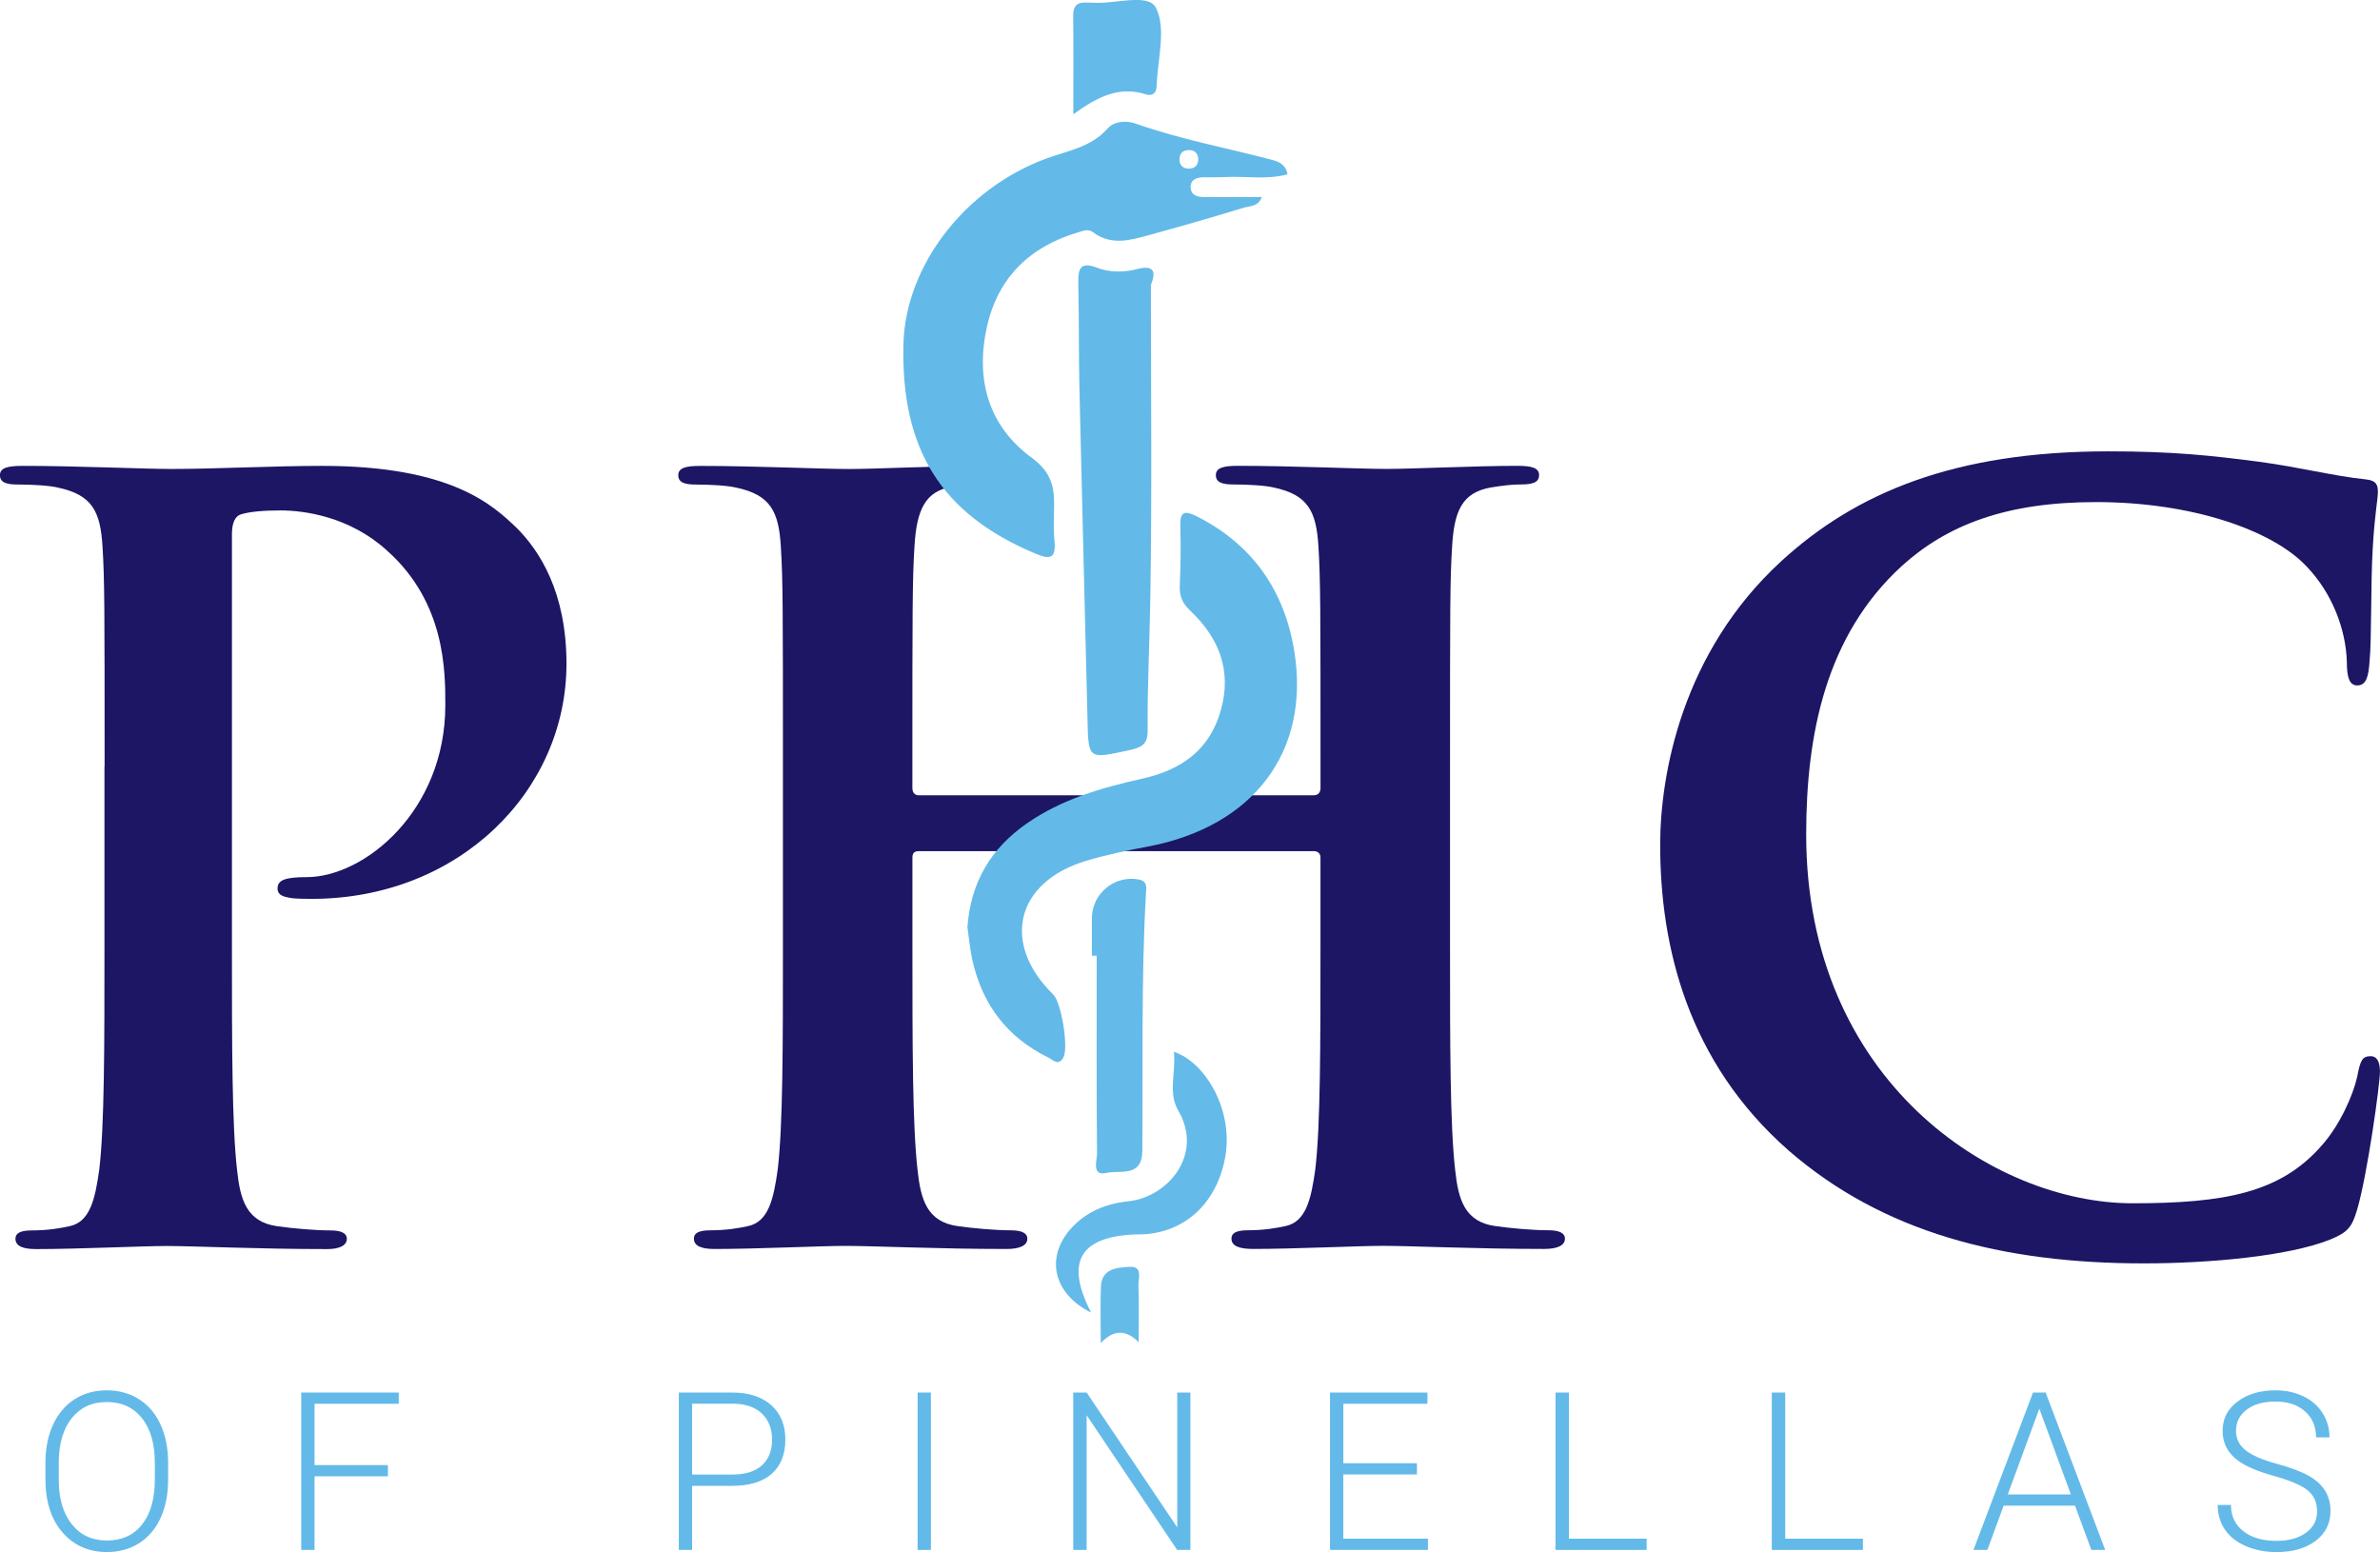
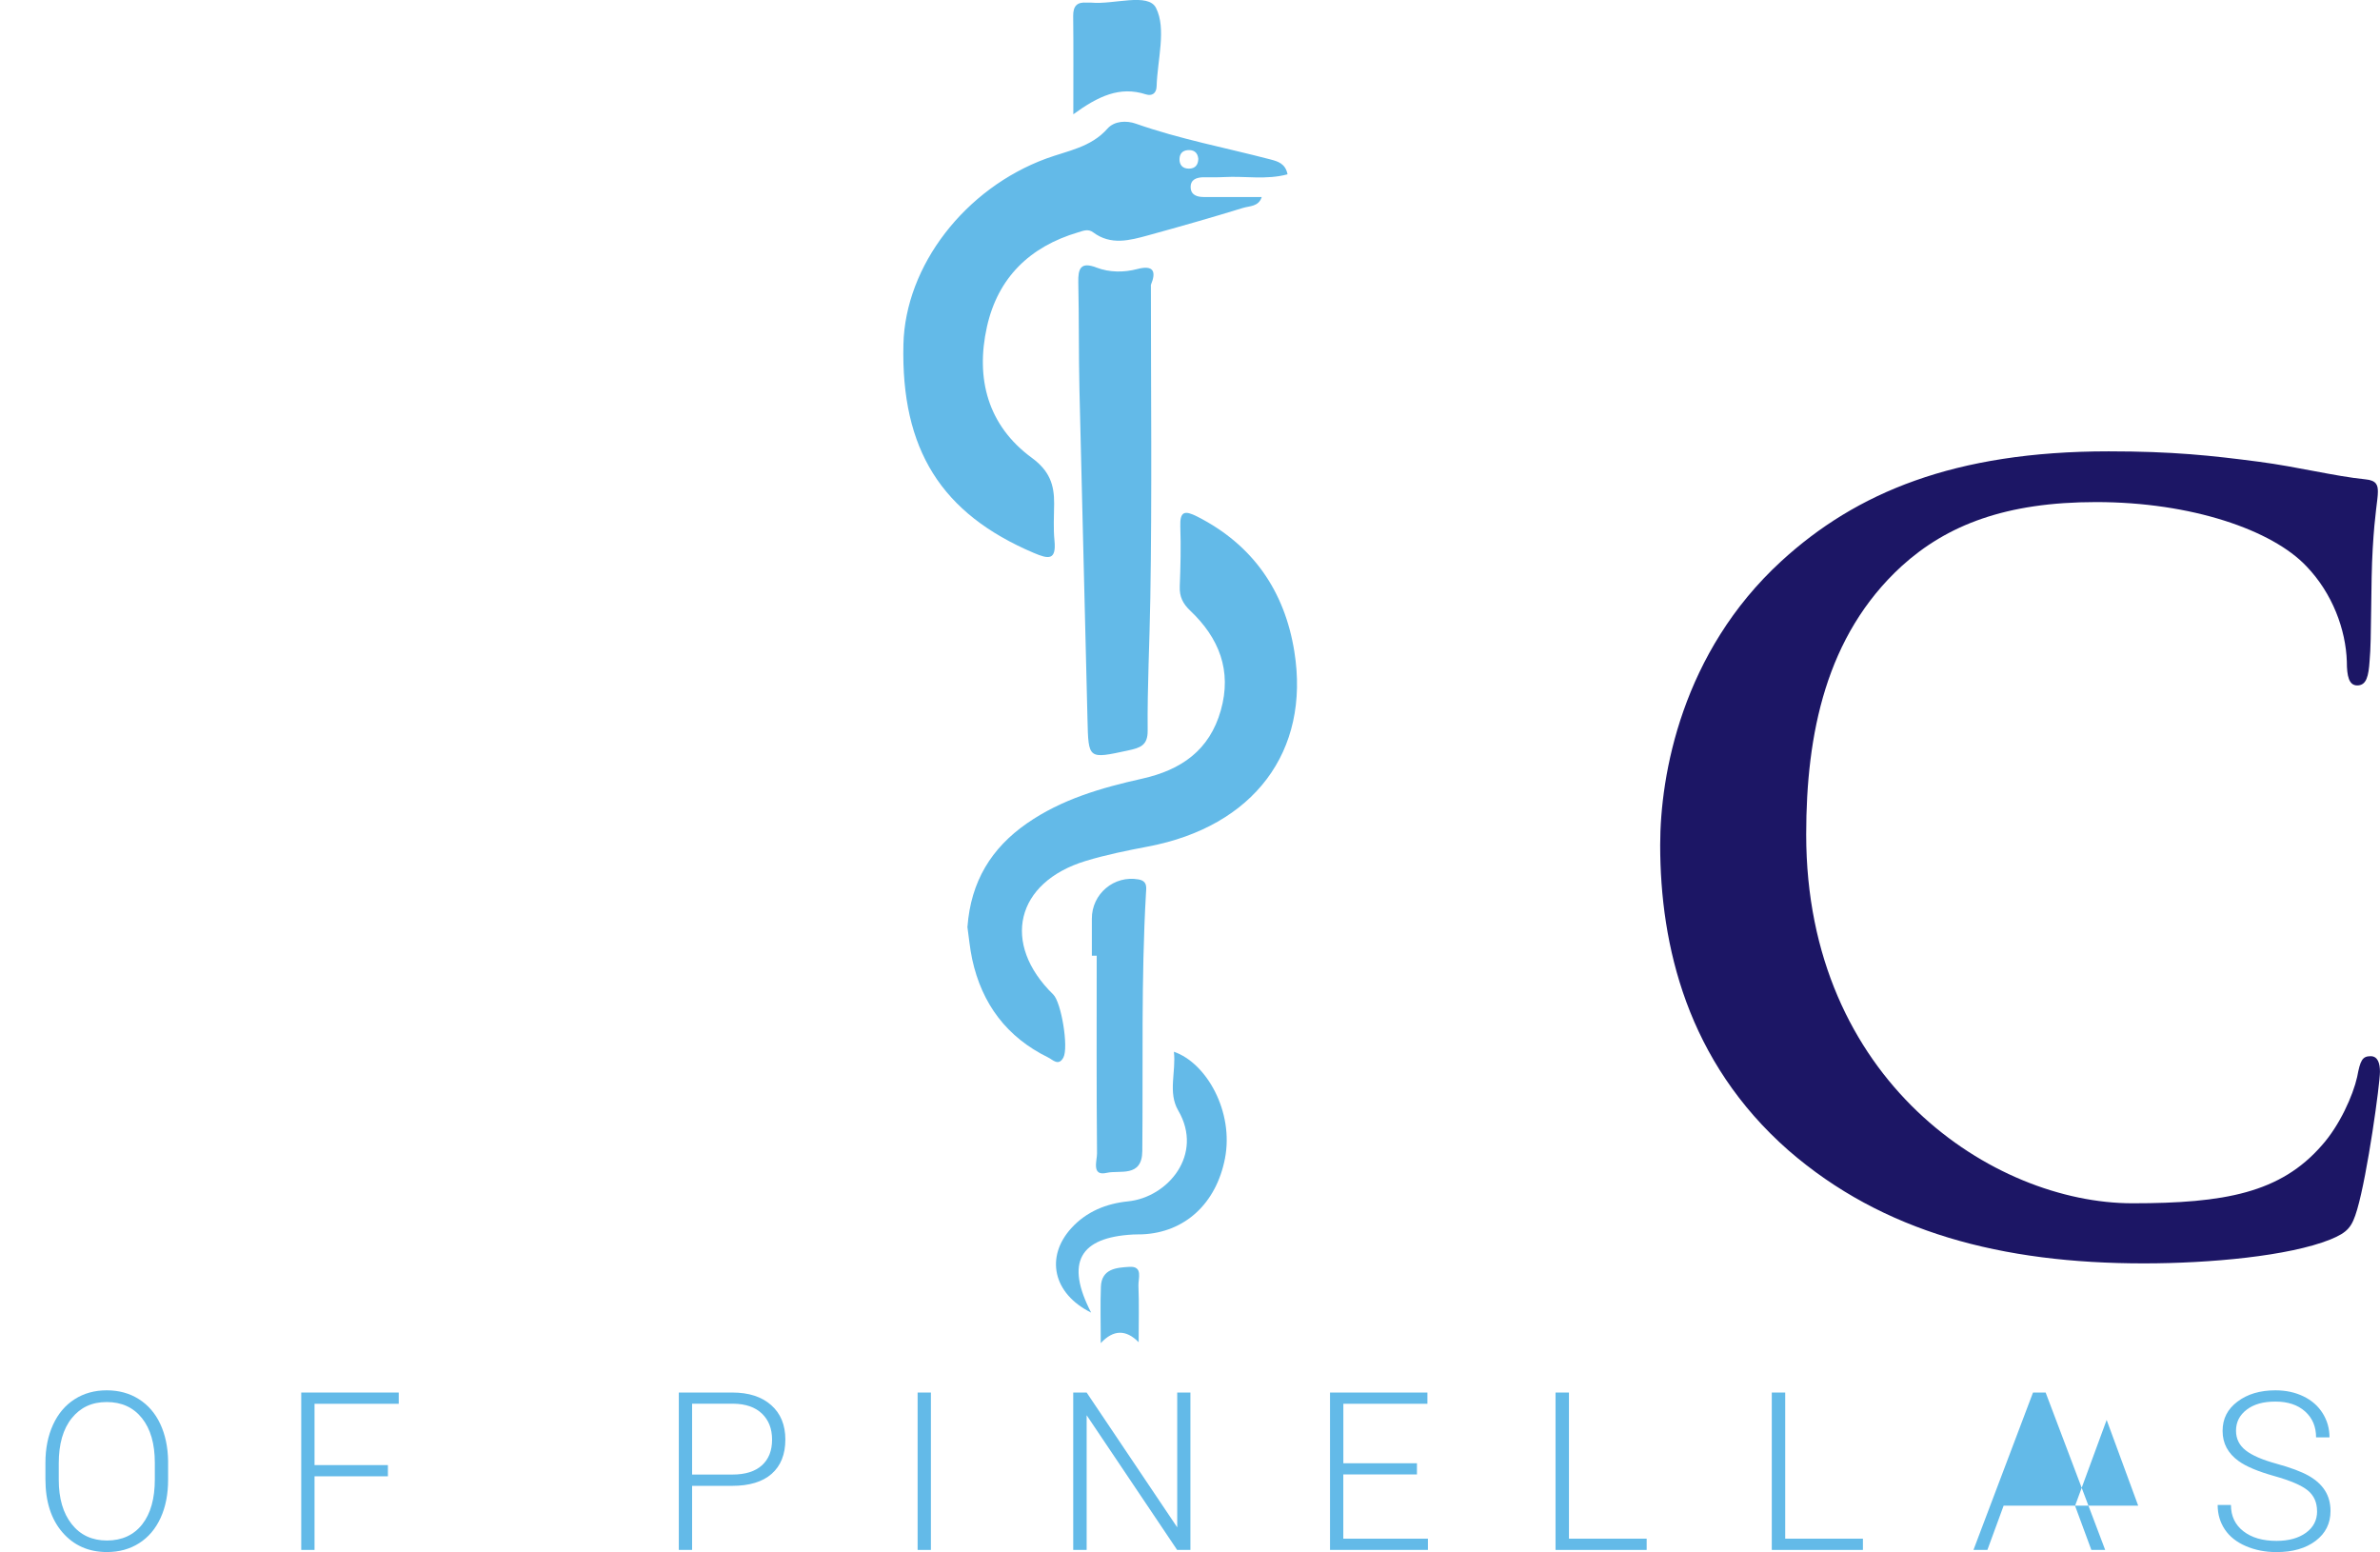
<svg xmlns="http://www.w3.org/2000/svg" id="a" width="516.06" height="336.49" viewBox="0 0 516.06 336.49">
  <g>
-     <path d="M22.68,166.12c0-34.13,0-40.42-.45-47.61-.45-7.64-2.25-11.23-9.66-12.8-1.8-.45-5.61-.67-8.76-.67-2.47,0-3.82-.45-3.82-2.02s1.57-2.02,4.94-2.02c11.9,0,26.05,.67,32.34,.67,9.21,0,22.23-.67,32.56-.67,28.07,0,37.05,8.53,42.22,13.47,4.94,4.94,10.78,13.92,10.78,29.42,0,27.62-23.35,50.98-55.24,50.98-1.12,0-3.59,0-4.72-.22-1.12-.22-2.69-.45-2.69-2.02,0-1.8,1.57-2.47,6.29-2.47,12.58,0,30.09-14.37,30.09-37.28,0-7.41,0-22.23-12.58-33.46-8.08-7.41-17.96-8.76-23.13-8.76-3.37,0-6.74,.22-8.76,.9-1.12,.45-1.8,1.8-1.8,4.27v89.83c0,20.66,0,38.4,1.12,48.06,.67,6.29,2.02,11.23,8.76,12.13,3.14,.45,8.08,.9,11.45,.9,2.47,0,3.59,.67,3.59,1.8,0,1.57-1.8,2.25-4.27,2.25-14.82,0-28.97-.67-34.81-.67-5.17,0-19.31,.67-28.29,.67-2.92,0-4.49-.67-4.49-2.25,0-1.12,.9-1.8,3.59-1.8,3.37,0,6.06-.45,8.08-.9,4.49-.9,5.61-5.84,6.51-12.35,1.12-9.43,1.12-27.17,1.12-47.83v-39.52Z" fill="#1c1665" />
-     <path d="M284.98,172.4c.67,0,1.35-.45,1.35-1.57v-4.72c0-34.13,0-40.42-.45-47.61-.45-7.64-2.25-11.23-9.66-12.8-1.8-.45-5.61-.67-8.76-.67-2.47,0-3.82-.45-3.82-2.02s1.57-2.02,4.72-2.02c12.13,0,26.27,.67,32.34,.67,5.39,0,19.54-.67,28.3-.67,3.14,0,4.72,.45,4.72,2.02s-1.35,2.02-4.04,2.02c-1.8,0-3.82,.22-6.51,.67-6.06,1.12-7.86,4.94-8.31,12.8-.45,7.19-.45,13.47-.45,47.61v39.52c0,20.66,0,38.4,1.12,48.06,.67,6.29,2.02,11.23,8.76,12.13,3.14,.45,8.08,.9,11.45,.9,2.47,0,3.59,.67,3.59,1.8,0,1.57-1.8,2.25-4.49,2.25-14.6,0-28.74-.67-35.03-.67-5.17,0-19.31,.67-28.07,.67-3.14,0-4.72-.67-4.72-2.25,0-1.12,.9-1.8,3.59-1.8,3.37,0,6.06-.45,8.08-.9,4.49-.9,5.61-5.84,6.51-12.35,1.12-9.43,1.12-27.17,1.12-47.83v-19.76c0-.9-.67-1.35-1.35-1.35h-85.78c-.67,0-1.35,.22-1.35,1.35v19.76c0,20.66,0,38.4,1.12,48.06,.67,6.29,2.02,11.23,8.76,12.13,3.14,.45,8.08,.9,11.45,.9,2.47,0,3.59,.67,3.59,1.8,0,1.57-1.8,2.25-4.49,2.25-14.6,0-28.74-.67-35.03-.67-5.17,0-19.31,.67-28.29,.67-2.92,0-4.49-.67-4.49-2.25,0-1.12,.9-1.8,3.59-1.8,3.37,0,6.06-.45,8.08-.9,4.49-.9,5.61-5.84,6.51-12.35,1.12-9.43,1.12-27.17,1.12-47.83v-39.52c0-34.13,0-40.42-.45-47.61-.45-7.64-2.25-11.23-9.66-12.8-1.8-.45-5.61-.67-8.76-.67-2.47,0-3.82-.45-3.82-2.02s1.57-2.02,4.72-2.02c12.13,0,26.27,.67,32.34,.67,5.39,0,19.54-.67,28.29-.67,3.14,0,4.72,.45,4.72,2.02s-2.02,2.02-4.04,2.02c-1.8,0-4.72,.22-6.51,.45-6.06,.9-7.86,5.17-8.31,13.02-.45,7.19-.45,13.47-.45,47.61v4.72c0,1.12,.67,1.57,1.35,1.57h85.78Z" fill="#1c1665" />
    <path d="M387.83,249.43c-22.01-19.31-27.85-44.46-27.85-66.25,0-15.27,4.72-41.77,26.27-61.53,16.17-14.82,37.5-23.8,70.96-23.8,13.92,0,22.23,.9,32.56,2.25,8.53,1.12,16.39,3.14,23.13,3.82,2.47,.22,2.7,1.35,2.7,2.69,0,1.8-.67,4.49-1.12,12.35-.45,7.41-.22,19.76-.67,24.25-.22,3.37-.67,5.39-2.69,5.39-1.8,0-2.25-2.02-2.25-5.17-.22-6.96-3.14-14.82-8.76-20.66-7.41-7.86-24.93-13.92-45.59-13.92-19.54,0-32.34,4.94-42.22,13.92-16.39,15.05-20.66,36.38-20.66,58.16,0,53.45,40.65,79.94,70.74,79.94,19.99,0,32.11-2.25,41.09-12.58,3.82-4.27,6.74-10.78,7.64-14.82,.67-3.59,1.12-4.49,2.92-4.49,1.57,0,2.02,1.57,2.02,3.37,0,2.69-2.7,22.23-4.94,29.87-1.12,3.82-2.02,4.94-5.84,6.51-8.98,3.59-26.05,5.17-40.42,5.17-30.77,0-56.59-6.74-77.03-24.48Z" fill="#1c1665" />
  </g>
  <g>
    <path d="M209.78,200.9c.74-9.82,5.17-17.02,12.88-22.39,7.55-5.25,16.2-7.73,24.97-9.69,8.51-1.9,14.63-6.16,17.08-14.81,2.45-8.63-.39-15.71-6.64-21.63-1.59-1.51-2.34-3.02-2.26-5.21,.17-4.32,.27-8.66,.12-12.99-.12-3.36,.94-3.58,3.69-2.18,12.07,6.14,18.93,16.15,21.03,29.22,3.5,21.76-8.88,37.96-31.68,42.3-4.56,.87-9.15,1.79-13.58,3.14-15.17,4.63-18.33,17.9-7.01,28.95,1.75,1.7,3.36,11.47,2.2,13.65-1.05,1.97-2.32,.47-3.3,0-8.97-4.39-14.38-11.61-16.48-21.31-.52-2.43-.73-4.92-1.04-7.04Z" fill="#63bae8" />
    <path d="M249.55,61.8c0,22.58,.25,45.16-.12,67.74-.15,9.63-.67,19.26-.58,28.89,.03,3.19-1.65,3.71-4.21,4.26-8.73,1.88-8.63,1.98-8.84-6.85-.55-23.75-1.2-47.51-1.74-71.26-.18-7.78-.08-15.57-.25-23.35-.07-2.98,.5-4.55,3.92-3.23,2.87,1.1,6.02,1.08,8.86,.33,3.59-.94,4.16,.55,2.95,3.46Z" fill="#63bae8" />
    <path d="M236.75,207.19c0-2.66,.02-5.32,0-7.98-.04-5.43,4.84-9.51,10.13-8.55,2,.36,1.67,1.83,1.6,3.06-1.06,18.6-.61,37.23-.79,55.84-.06,5.8-4.92,4.06-7.7,4.71-3.39,.79-2.11-2.65-2.12-4.21-.13-14.29-.07-28.57-.07-42.86-.35,0-.7,0-1.04,0Z" fill="#64bae8" />
    <path d="M236.6,284.57c-8.32-4.12-9.95-12.07-4.33-18.28,3.29-3.63,7.61-5.36,12.33-5.84,8.62-.87,16.46-10.14,10.88-19.69-2.28-3.9-.45-8.36-.94-12.74,7.07,2.41,13.05,13.01,11.07,23.15-1.9,9.74-8.67,16.03-17.92,16.43-.66,.03-1.33,0-1.99,.04-11.58,.62-14.75,6.03-9.1,16.94Z" fill="#64bae8" />
    <path d="M232.73,24.8c0-7.83,.05-14.59-.03-21.34-.02-2.15,.84-3.06,2.94-2.89,.33,.03,.66-.03,.99,0,4.87,.46,12.33-2.22,14.03,1.15,2.29,4.53,.3,11.24,.13,17.01-.04,1.53-1.03,2.14-2.32,1.73-5.66-1.83-10.33,.38-15.76,4.33Z" fill="#64bae8" />
    <path d="M246.91,291q-4.15-4.22-8.23,.19c0-4.52-.12-8.39,.03-12.25,.16-3.95,3.51-4.12,6.18-4.29,3.03-.19,1.89,2.55,1.96,4.1,.16,3.81,.05,7.64,.05,12.25Z" fill="#65bbe8" />
    <path d="M260.99,42.71c-1.44,0-2.79-.44-2.82-2.12-.03-1.69,1.31-2.13,2.76-2.16,1.5-.03,3,.05,4.49-.04,4.55-.26,9.18,.65,13.76-.6-.45-2.36-2.17-2.82-3.69-3.22-9.75-2.55-19.67-4.4-29.21-7.76-2.04-.72-4.67-.6-6.15,1.08-3.58,4.06-8.61,4.78-13.23,6.47-17.67,6.48-30.61,23.26-31.01,40.3-.54,22.8,8.23,36.7,28.26,45.21,3.24,1.38,4.92,1.64,4.49-2.71-.26-2.64-.09-5.32-.07-7.98,.03-4.12-1-7.11-4.85-9.93-9.52-6.99-12.23-17.12-9.72-28.41,2.38-10.65,9.29-17.36,19.74-20.46,1.12-.33,2.18-.84,3.3,0,3.83,2.86,7.91,1.74,11.92,.64,6.89-1.89,13.76-3.85,20.59-5.95,1.38-.43,3.36-.24,4.03-2.35-4.29,0-8.45,.01-12.61,0Zm-5.23-8.27c.03-1.11,.65-1.8,1.77-1.89,1.32-.11,2.15,.48,2.3,1.86-.02,1.33-.67,2.15-2.03,2.15-1.35,0-2.08-.77-2.05-2.12Z" fill="#63bae8" />
  </g>
  <g>
    <path d="M36.45,320.81c0,3.14-.54,5.9-1.63,8.27s-2.64,4.2-4.65,5.48-4.34,1.92-6.98,1.92c-3.98,0-7.2-1.43-9.66-4.28s-3.68-6.7-3.68-11.54v-3.52c0-3.11,.55-5.86,1.65-8.26s2.66-4.24,4.68-5.53,4.34-1.93,6.96-1.93,4.94,.63,6.95,1.9,3.56,3.05,4.65,5.37,1.66,4.99,1.71,8.04v4.08Zm-2.88-3.7c0-4.11-.93-7.33-2.79-9.66s-4.41-3.49-7.64-3.49-5.7,1.17-7.58,3.5-2.82,5.6-2.82,9.79v3.56c0,4.05,.94,7.25,2.81,9.62s4.42,3.55,7.64,3.55,5.81-1.17,7.64-3.5,2.74-5.59,2.74-9.76v-3.61Z" fill="#63bae8" />
    <path d="M84.11,320.06h-15.91v15.96h-2.88v-34.12h21.14v2.44h-18.26v13.29h15.91v2.44Z" fill="#63bae8" />
    <path d="M150.07,322.12v13.9h-2.88v-34.12h11.62c3.55,0,6.35,.91,8.4,2.72s3.08,4.3,3.08,7.48-.99,5.68-2.96,7.42-4.84,2.61-8.59,2.61h-8.67Zm0-2.44h8.74c2.8,0,4.93-.67,6.4-2s2.2-3.18,2.2-5.56-.73-4.24-2.19-5.65c-1.46-1.4-3.54-2.12-6.22-2.15h-8.93v15.35Z" fill="#63bae8" />
    <path d="M201.85,336.02h-2.88v-34.12h2.88v34.12Z" fill="#63bae8" />
    <path d="M258.12,336.02h-2.88l-19.62-29.2v29.2h-2.91v-34.12h2.91l19.64,29.23v-29.23h2.86v34.12Z" fill="#63bae8" />
    <path d="M307.23,319.66h-15.96v13.92h18.35v2.44h-21.23v-34.12h21.12v2.44h-18.23v12.89h15.96v2.44Z" fill="#63bae8" />
    <path d="M340.2,333.58h16.85v2.44h-19.76v-34.12h2.91v31.69Z" fill="#63bae8" />
    <path d="M387.09,333.58h16.85v2.44h-19.76v-34.12h2.91v31.69Z" fill="#63bae8" />
-     <path d="M449.94,326.43h-15.49l-3.52,9.59h-3.02l12.91-34.12h2.74l12.91,34.12h-3l-3.54-9.59Zm-14.6-2.44h13.69l-6.84-18.59-6.84,18.59Z" fill="#63bae8" />
+     <path d="M449.94,326.43h-15.49l-3.52,9.59h-3.02l12.91-34.12h2.74l12.91,34.12h-3l-3.54-9.59Zh13.69l-6.84-18.59-6.84,18.59Z" fill="#63bae8" />
    <path d="M502.41,327.63c0-1.89-.66-3.39-1.99-4.49s-3.76-2.15-7.29-3.14-6.11-2.07-7.73-3.25c-2.31-1.66-3.47-3.83-3.47-6.52s1.07-4.73,3.22-6.36,4.89-2.45,8.24-2.45c2.27,0,4.29,.44,6.08,1.31s3.18,2.09,4.16,3.66,1.48,3.3,1.48,5.23h-2.91c0-2.33-.8-4.21-2.39-5.63-1.59-1.42-3.73-2.13-6.42-2.13s-4.69,.58-6.23,1.75-2.32,2.69-2.32,4.57c0,1.74,.7,3.15,2.09,4.25,1.39,1.1,3.62,2.06,6.68,2.9s5.38,1.71,6.96,2.6,2.77,1.97,3.56,3.22,1.2,2.73,1.2,4.43c0,2.69-1.07,4.84-3.22,6.47s-4.98,2.44-8.5,2.44c-2.41,0-4.61-.43-6.62-1.29s-3.53-2.06-4.57-3.61-1.56-3.32-1.56-5.32h2.88c0,2.41,.9,4.3,2.7,5.7s4.19,2.09,7.17,2.09c2.66,0,4.79-.59,6.4-1.76s2.41-2.73,2.41-4.66Z" fill="#63bae8" />
  </g>
</svg>